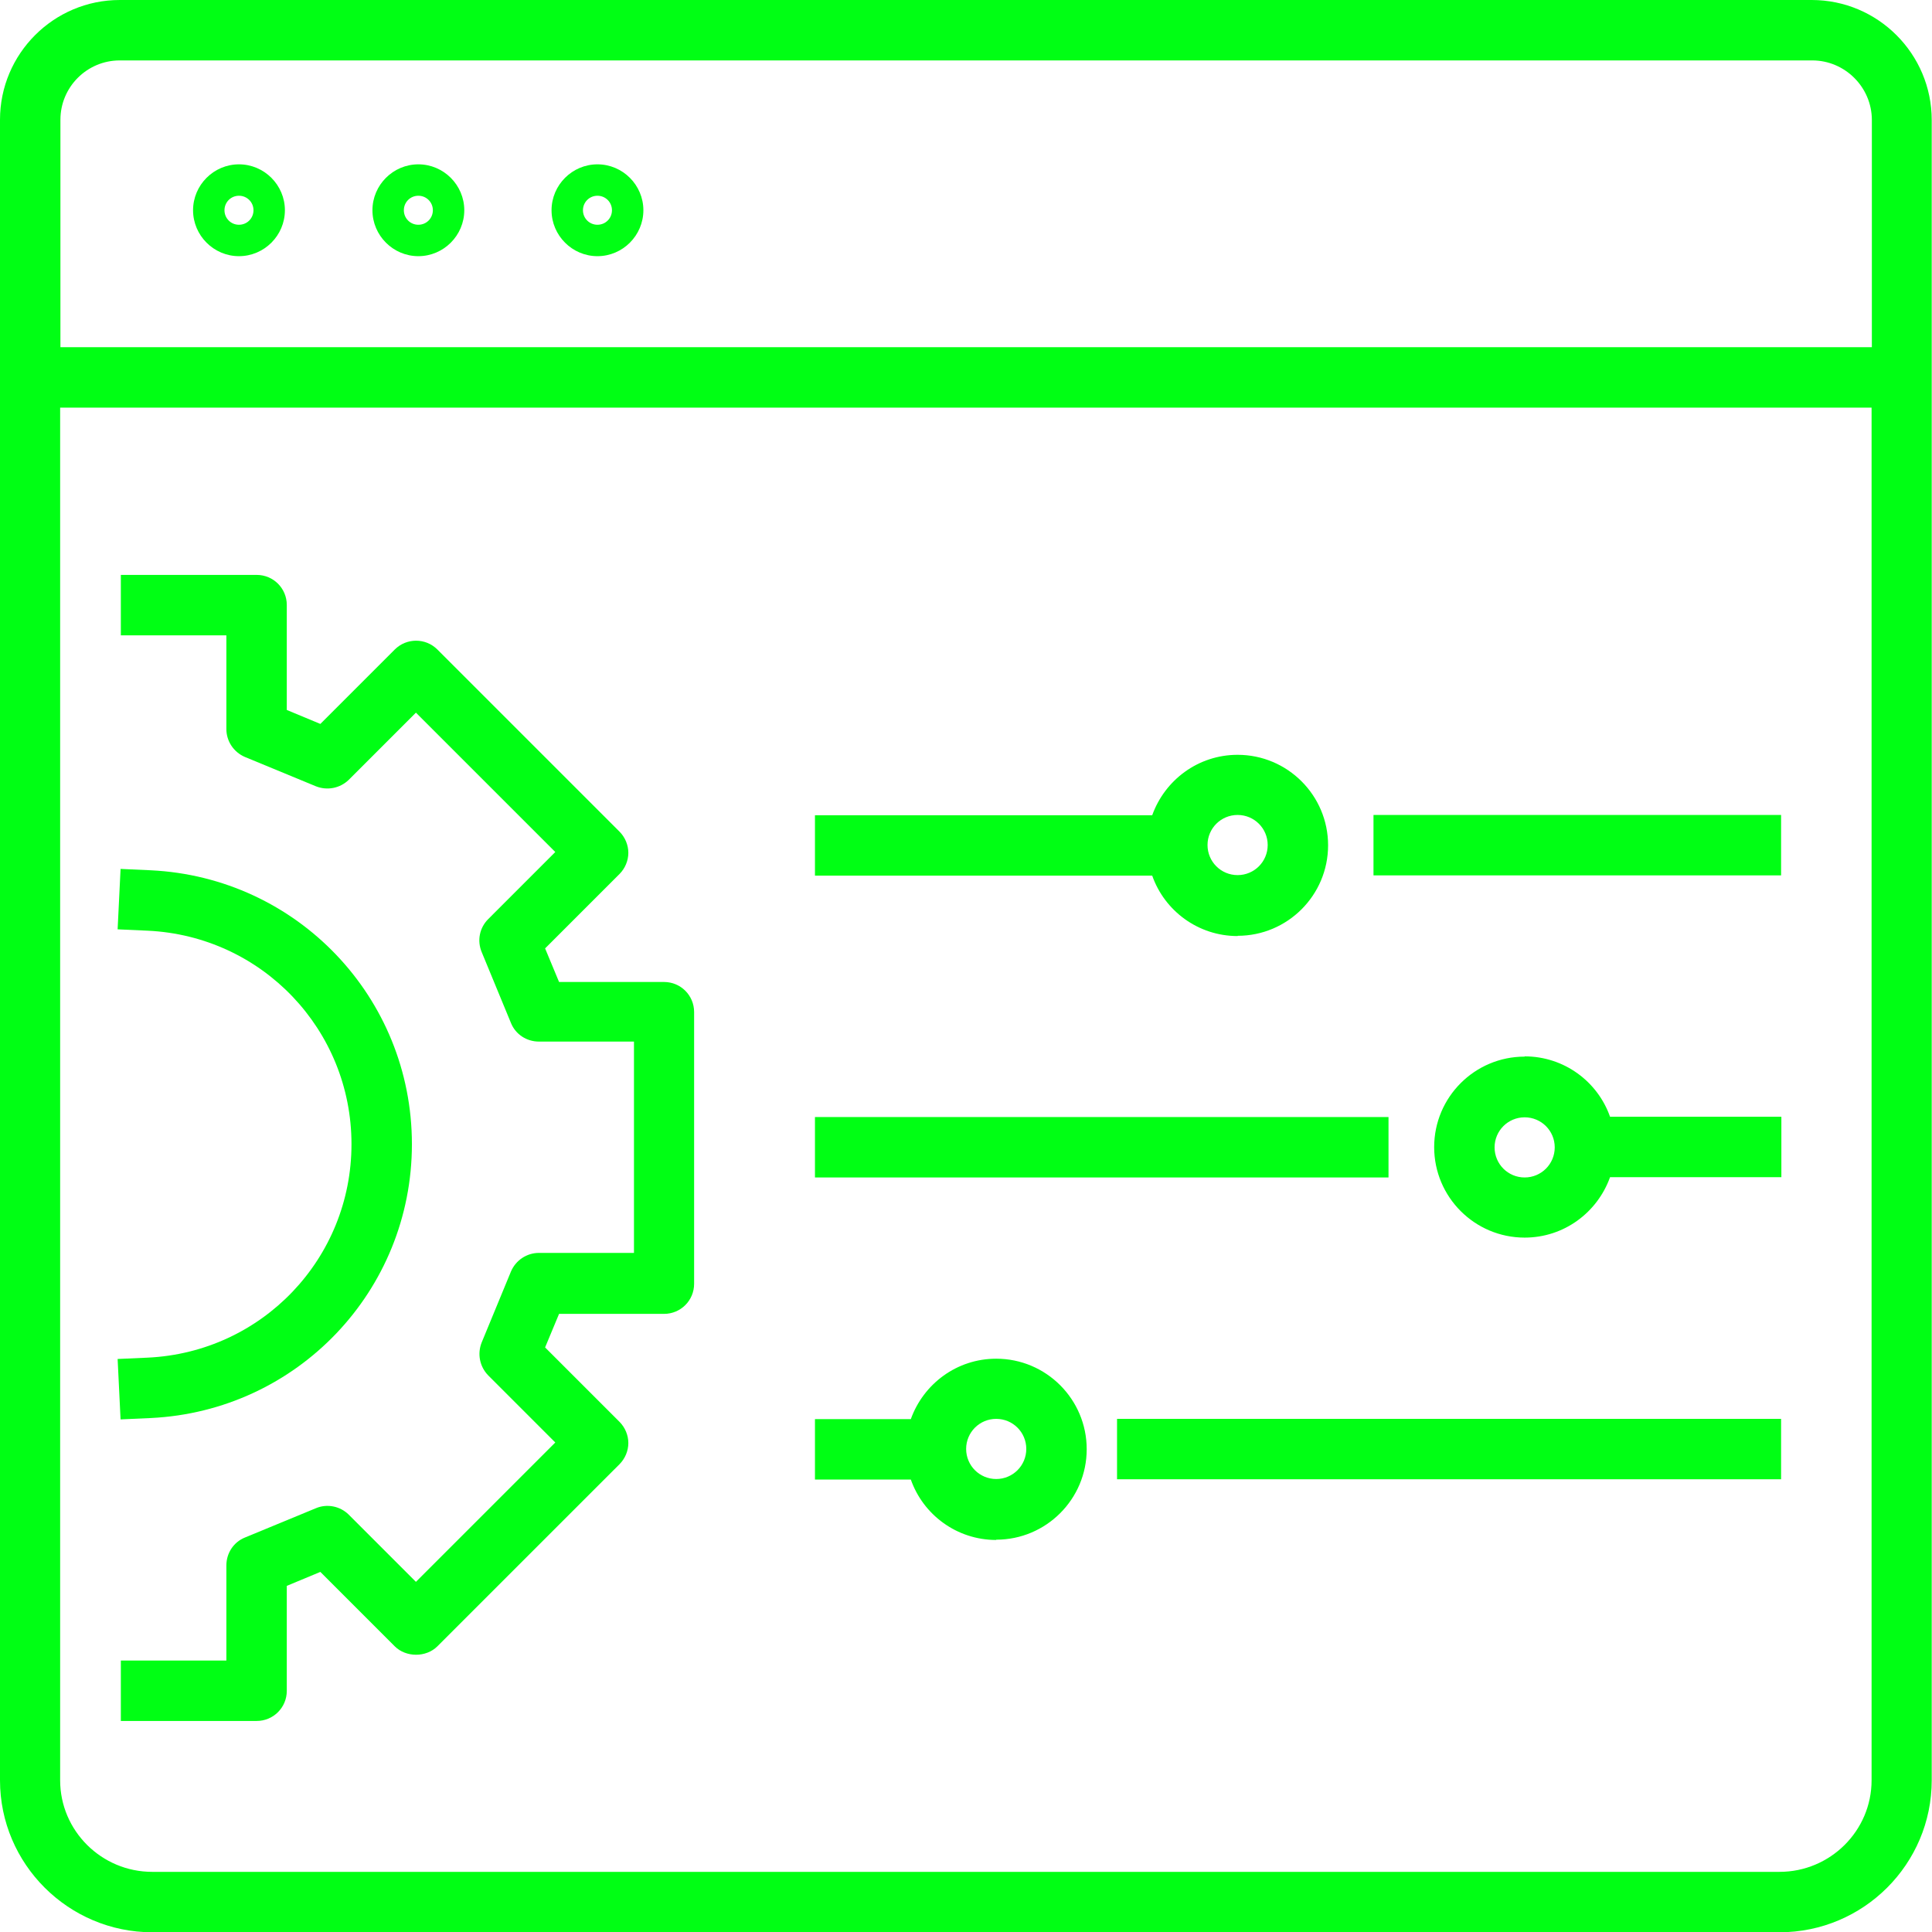
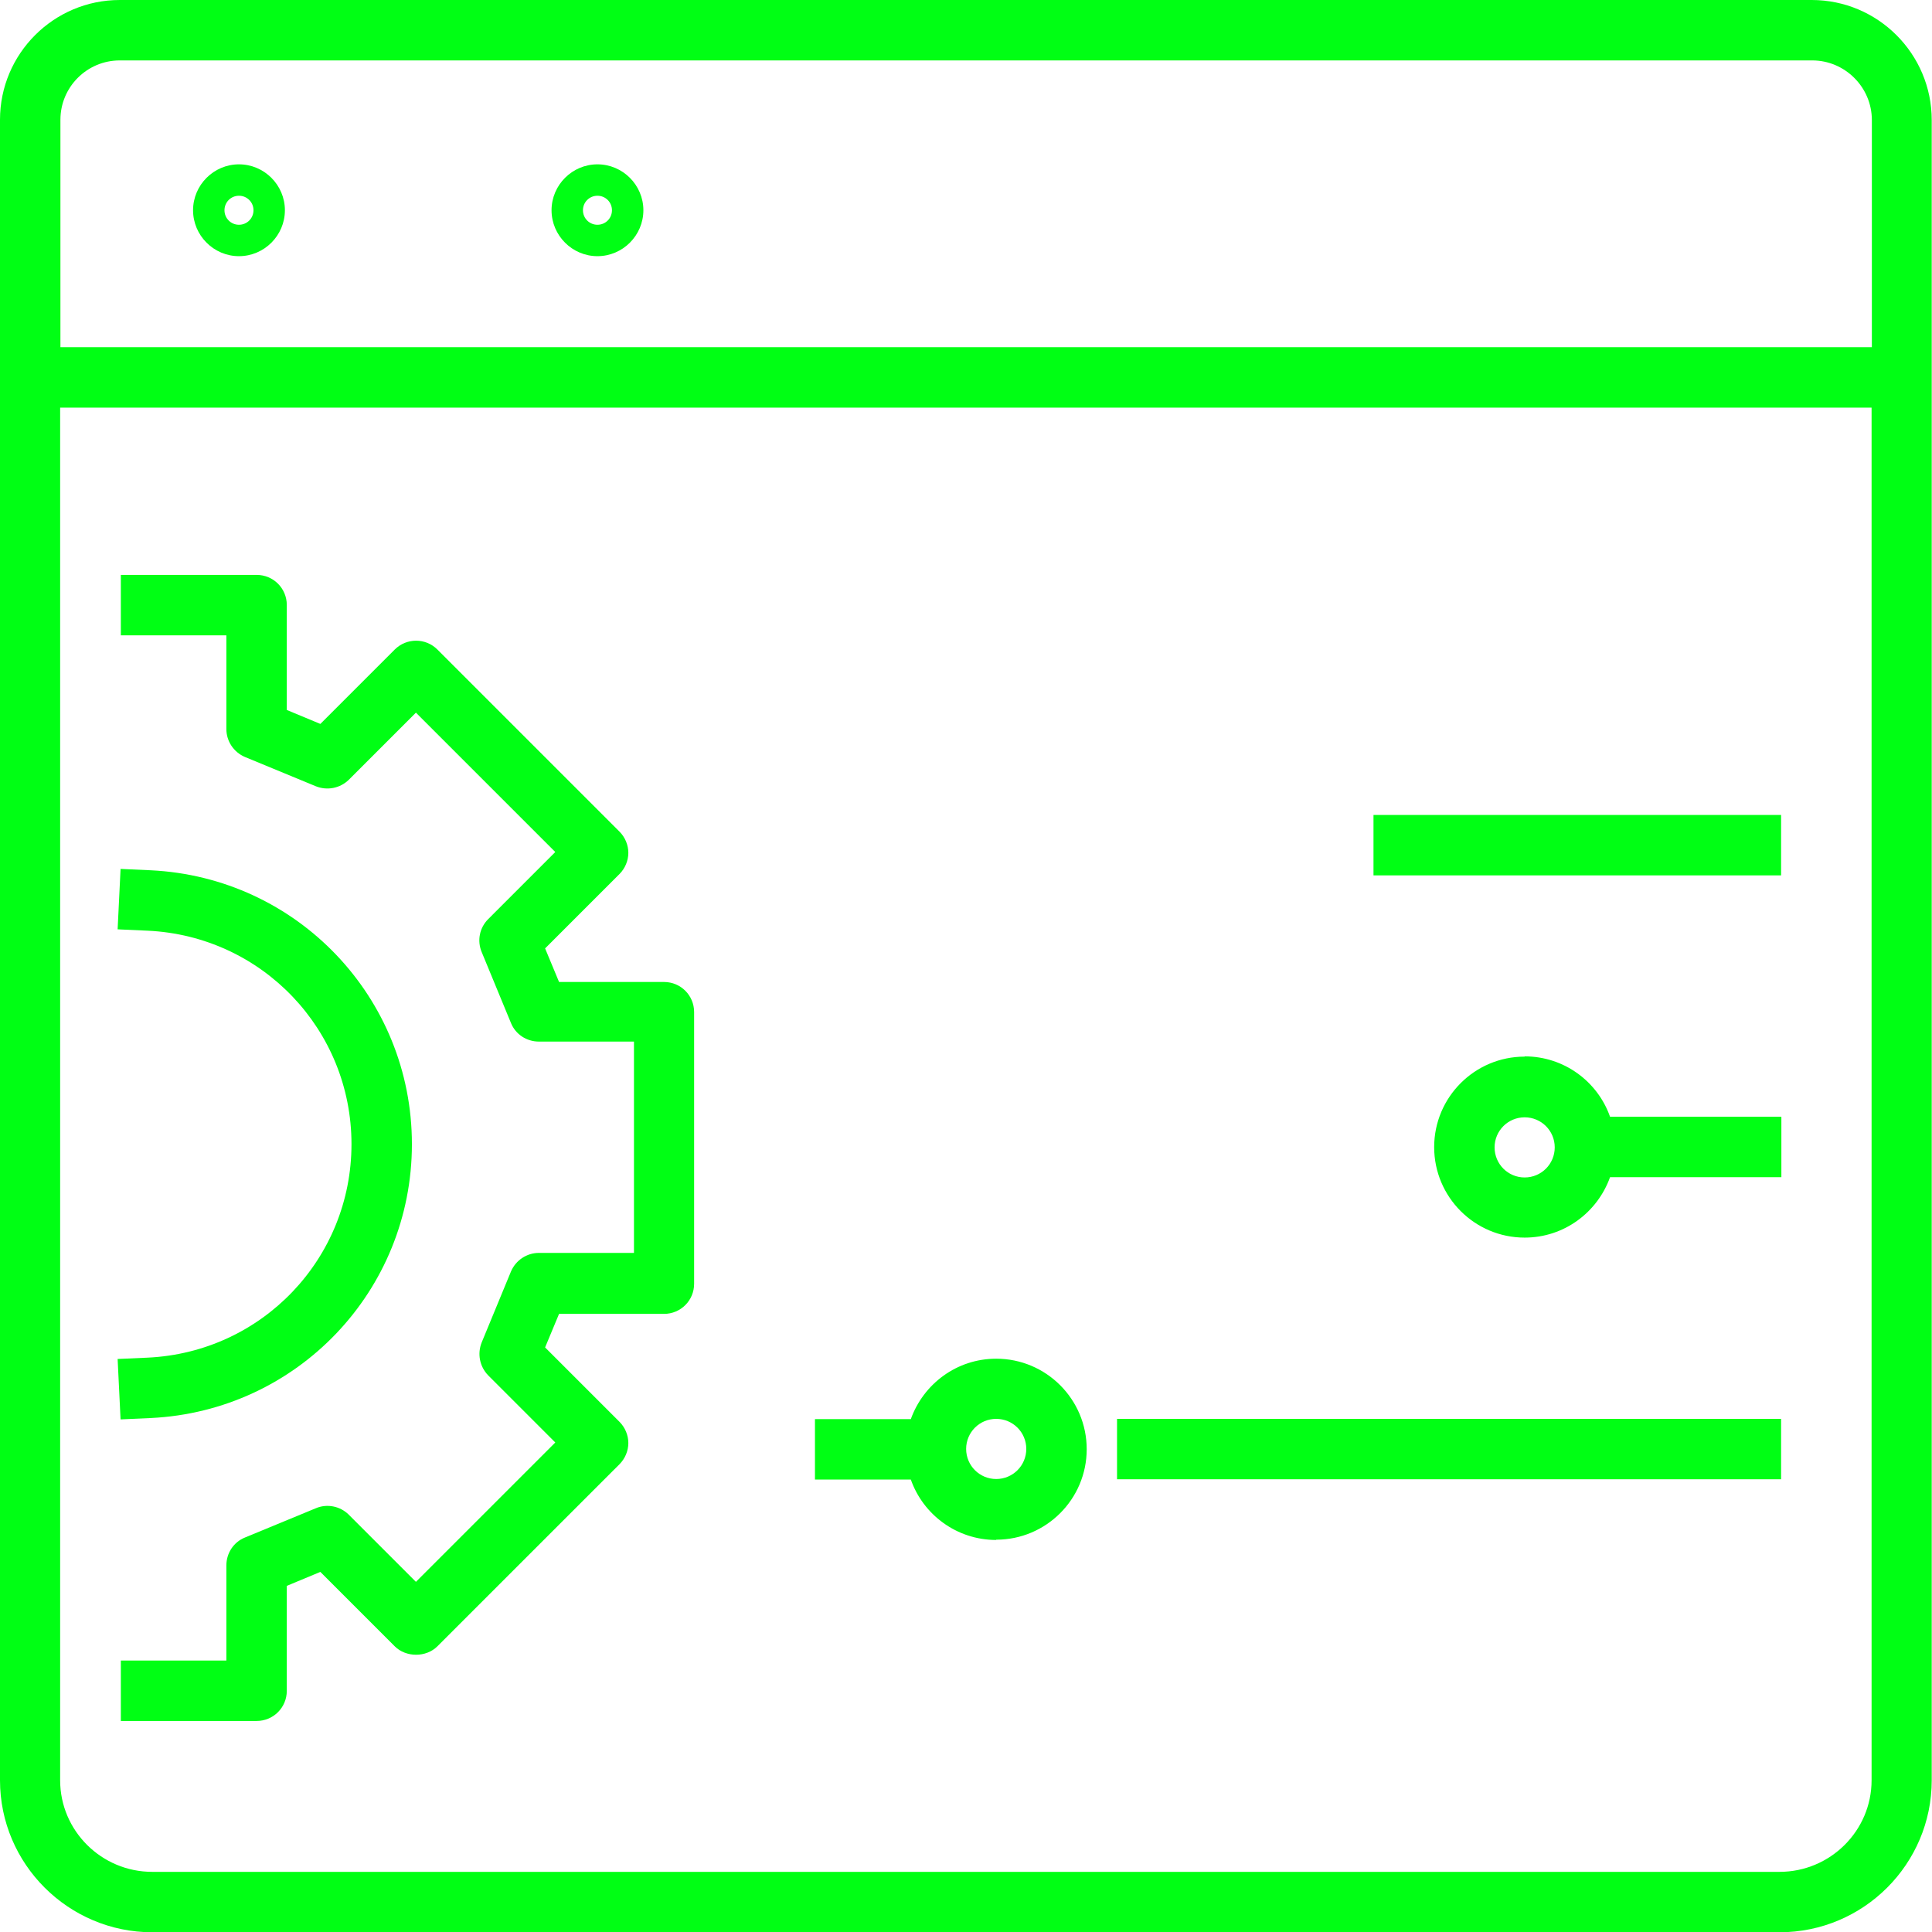
<svg xmlns="http://www.w3.org/2000/svg" width="84" height="84" viewBox="0 0 84 84" fill="none">
  <g clip-path="url(#clip0_19_1538)">
    <path d="M78.793 0H5.207C2.335 0 0 2.335 0 5.207V77.404C0 81.046 2.977 84.012 6.62 84.012H77.369C81.023 84.012 83.988 81.046 83.988 77.404V5.219C83.988 2.347 81.653 0 78.77 0H78.793ZM81.373 77.404C81.373 79.599 79.575 81.385 77.369 81.385H6.62C4.413 81.385 2.615 79.599 2.615 77.404V17.722H81.373V77.404ZM2.627 15.095V5.207C2.627 3.783 3.783 2.627 5.207 2.627H78.793C80.217 2.627 81.385 3.794 81.385 5.219V15.095H2.627Z" fill="#00FF14" />
    <path d="M10.39 7.145C9.293 7.145 8.394 8.044 8.394 9.141C8.394 10.239 9.293 11.138 10.39 11.138C11.488 11.138 12.387 10.239 12.387 9.141C12.387 8.044 11.488 7.145 10.39 7.145ZM10.39 9.772C10.04 9.772 9.76 9.492 9.76 9.141C9.76 8.791 10.04 8.511 10.39 8.511C10.741 8.511 11.021 8.791 11.021 9.141C11.021 9.492 10.741 9.772 10.39 9.772Z" fill="#00FF14" />
-     <path d="M18.189 7.145C17.092 7.145 16.193 8.044 16.193 9.141C16.193 10.239 17.092 11.138 18.189 11.138C19.287 11.138 20.186 10.239 20.186 9.141C20.186 8.044 19.287 7.145 18.189 7.145ZM18.189 9.772C17.839 9.772 17.559 9.492 17.559 9.141C17.559 8.791 17.839 8.511 18.189 8.511C18.54 8.511 18.82 8.791 18.82 9.141C18.82 9.492 18.54 9.772 18.189 9.772Z" fill="#00FF14" />
    <path d="M25.976 7.145C24.879 7.145 23.98 8.044 23.98 9.141C23.98 10.239 24.879 11.138 25.976 11.138C27.074 11.138 27.973 10.239 27.973 9.141C27.973 8.044 27.074 7.145 25.976 7.145ZM25.976 9.772C25.626 9.772 25.346 9.492 25.346 9.141C25.346 8.791 25.626 8.511 25.976 8.511C26.327 8.511 26.607 8.791 26.607 9.141C26.607 9.492 26.327 9.772 25.976 9.772Z" fill="#00FF14" />
    <path d="M6.421 59.028L5.114 59.086L5.242 61.713L6.55 61.654C12.924 61.351 17.909 56.121 17.909 49.746C17.909 43.372 12.924 38.142 6.55 37.838L5.242 37.779L5.114 40.406L6.421 40.465C11.395 40.698 15.282 44.773 15.282 49.746C15.282 54.72 11.395 58.794 6.421 59.028Z" fill="#00FF14" />
    <path d="M9.842 31.697C9.842 32.222 10.157 32.701 10.647 32.911L13.729 34.184C14.22 34.382 14.78 34.277 15.165 33.904L18.084 30.985L24.143 37.044L21.225 39.963C20.851 40.336 20.734 40.897 20.945 41.399L22.217 44.481C22.416 44.971 22.894 45.286 23.431 45.286H27.564V54.474H23.431C22.906 54.474 22.427 54.79 22.217 55.28L20.945 58.362C20.746 58.853 20.851 59.413 21.225 59.798L24.143 62.717L18.084 68.776L15.165 65.857C14.792 65.484 14.22 65.367 13.729 65.577L10.647 66.85C10.157 67.048 9.842 67.527 9.842 68.064V72.197H5.254V74.824H11.161C11.885 74.824 12.469 74.24 12.469 73.516V68.951L13.928 68.344L17.162 71.578C17.652 72.068 18.528 72.068 19.018 71.578L26.934 63.663C27.179 63.417 27.319 63.079 27.319 62.74C27.319 62.402 27.179 62.063 26.934 61.818L23.7 58.584L24.307 57.125H28.872C29.596 57.125 30.179 56.541 30.179 55.817V44.002C30.179 43.278 29.596 42.695 28.872 42.695H24.307L23.7 41.235L26.934 38.001C27.179 37.756 27.319 37.418 27.319 37.079C27.319 36.741 27.179 36.402 26.934 36.157L19.018 28.241C18.505 27.728 17.676 27.728 17.162 28.241L13.928 31.475L12.469 30.868V26.303C12.469 25.579 11.885 24.996 11.161 24.996H5.254V27.623H9.842V31.755V31.697Z" fill="#00FF14" />
    <path d="M77.439 61.69H48.567V64.316H77.439V61.69Z" fill="#00FF14" />
    <path d="M43.313 66.943C45.485 66.943 47.248 65.18 47.248 63.009C47.248 60.837 45.485 59.074 43.313 59.074C41.597 59.074 40.15 60.172 39.601 61.701H35.433V64.328H39.601C40.138 65.857 41.597 66.955 43.313 66.955V66.943ZM43.313 61.69C44.037 61.69 44.621 62.273 44.621 62.997C44.621 63.721 44.037 64.305 43.313 64.305C42.59 64.305 42.006 63.721 42.006 62.997C42.006 62.273 42.59 61.69 43.313 61.69Z" fill="#00FF14" />
-     <path d="M60.37 48.567H35.433V51.194H60.37V48.567Z" fill="#00FF14" />
    <path d="M66.289 45.94C64.118 45.94 62.355 47.703 62.355 49.875C62.355 52.046 64.118 53.809 66.289 53.809C68.006 53.809 69.453 52.712 70.002 51.182H77.451V48.555H70.002C69.465 47.026 68.006 45.929 66.289 45.929V45.94ZM66.289 51.194C65.566 51.194 64.982 50.61 64.982 49.886C64.982 49.163 65.566 48.579 66.289 48.579C67.013 48.579 67.597 49.163 67.597 49.886C67.597 50.61 67.013 51.194 66.289 51.194Z" fill="#00FF14" />
    <path d="M77.439 35.433H59.717V38.06H77.439V35.433Z" fill="#00FF14" />
-     <path d="M53.809 40.687C55.98 40.687 57.743 38.924 57.743 36.752C57.743 34.581 55.98 32.818 53.809 32.818C52.093 32.818 50.645 33.915 50.096 35.445H35.433V38.071H50.096C50.633 39.601 52.093 40.698 53.809 40.698V40.687ZM53.809 35.433C54.533 35.433 55.117 36.017 55.117 36.74C55.117 37.464 54.533 38.048 53.809 38.048C53.085 38.048 52.501 37.464 52.501 36.74C52.501 36.017 53.085 35.433 53.809 35.433Z" fill="#00FF14" />
  </g>
  <defs>
    <clipPath id="clip0_19_1538">
      <rect width="84" height="84" fill="white" />
    </clipPath>
  </defs>
</svg>